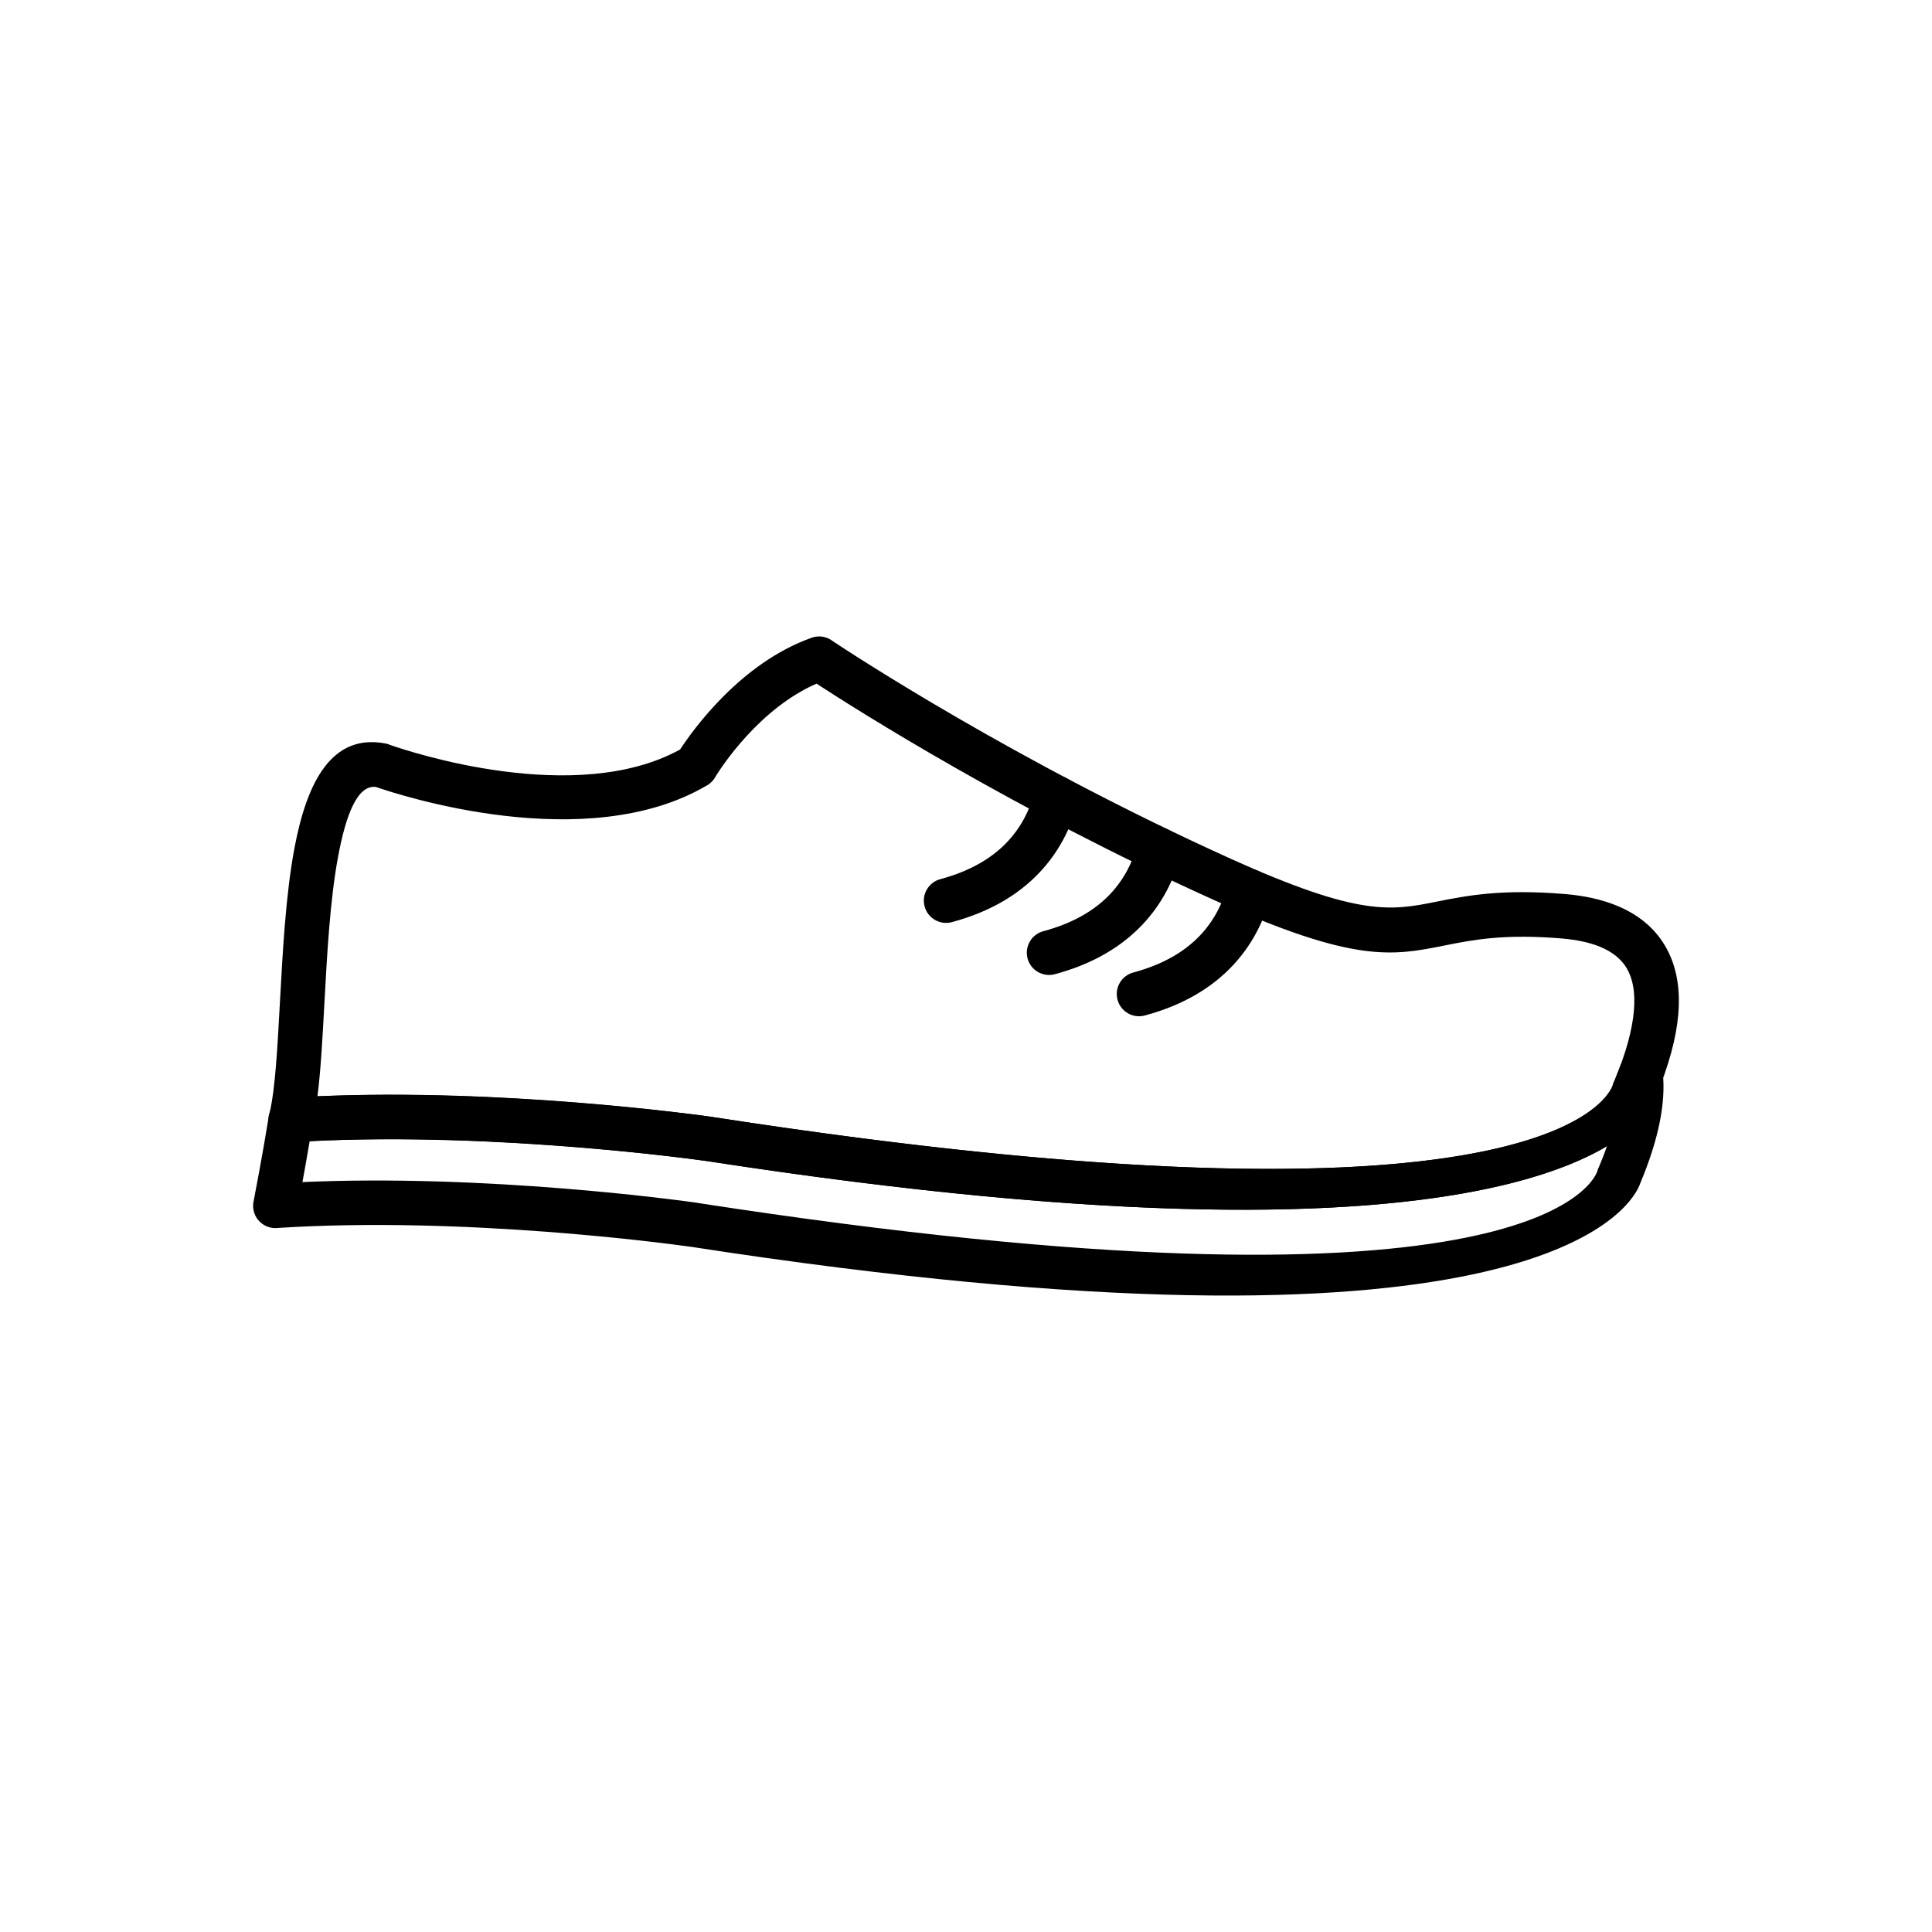
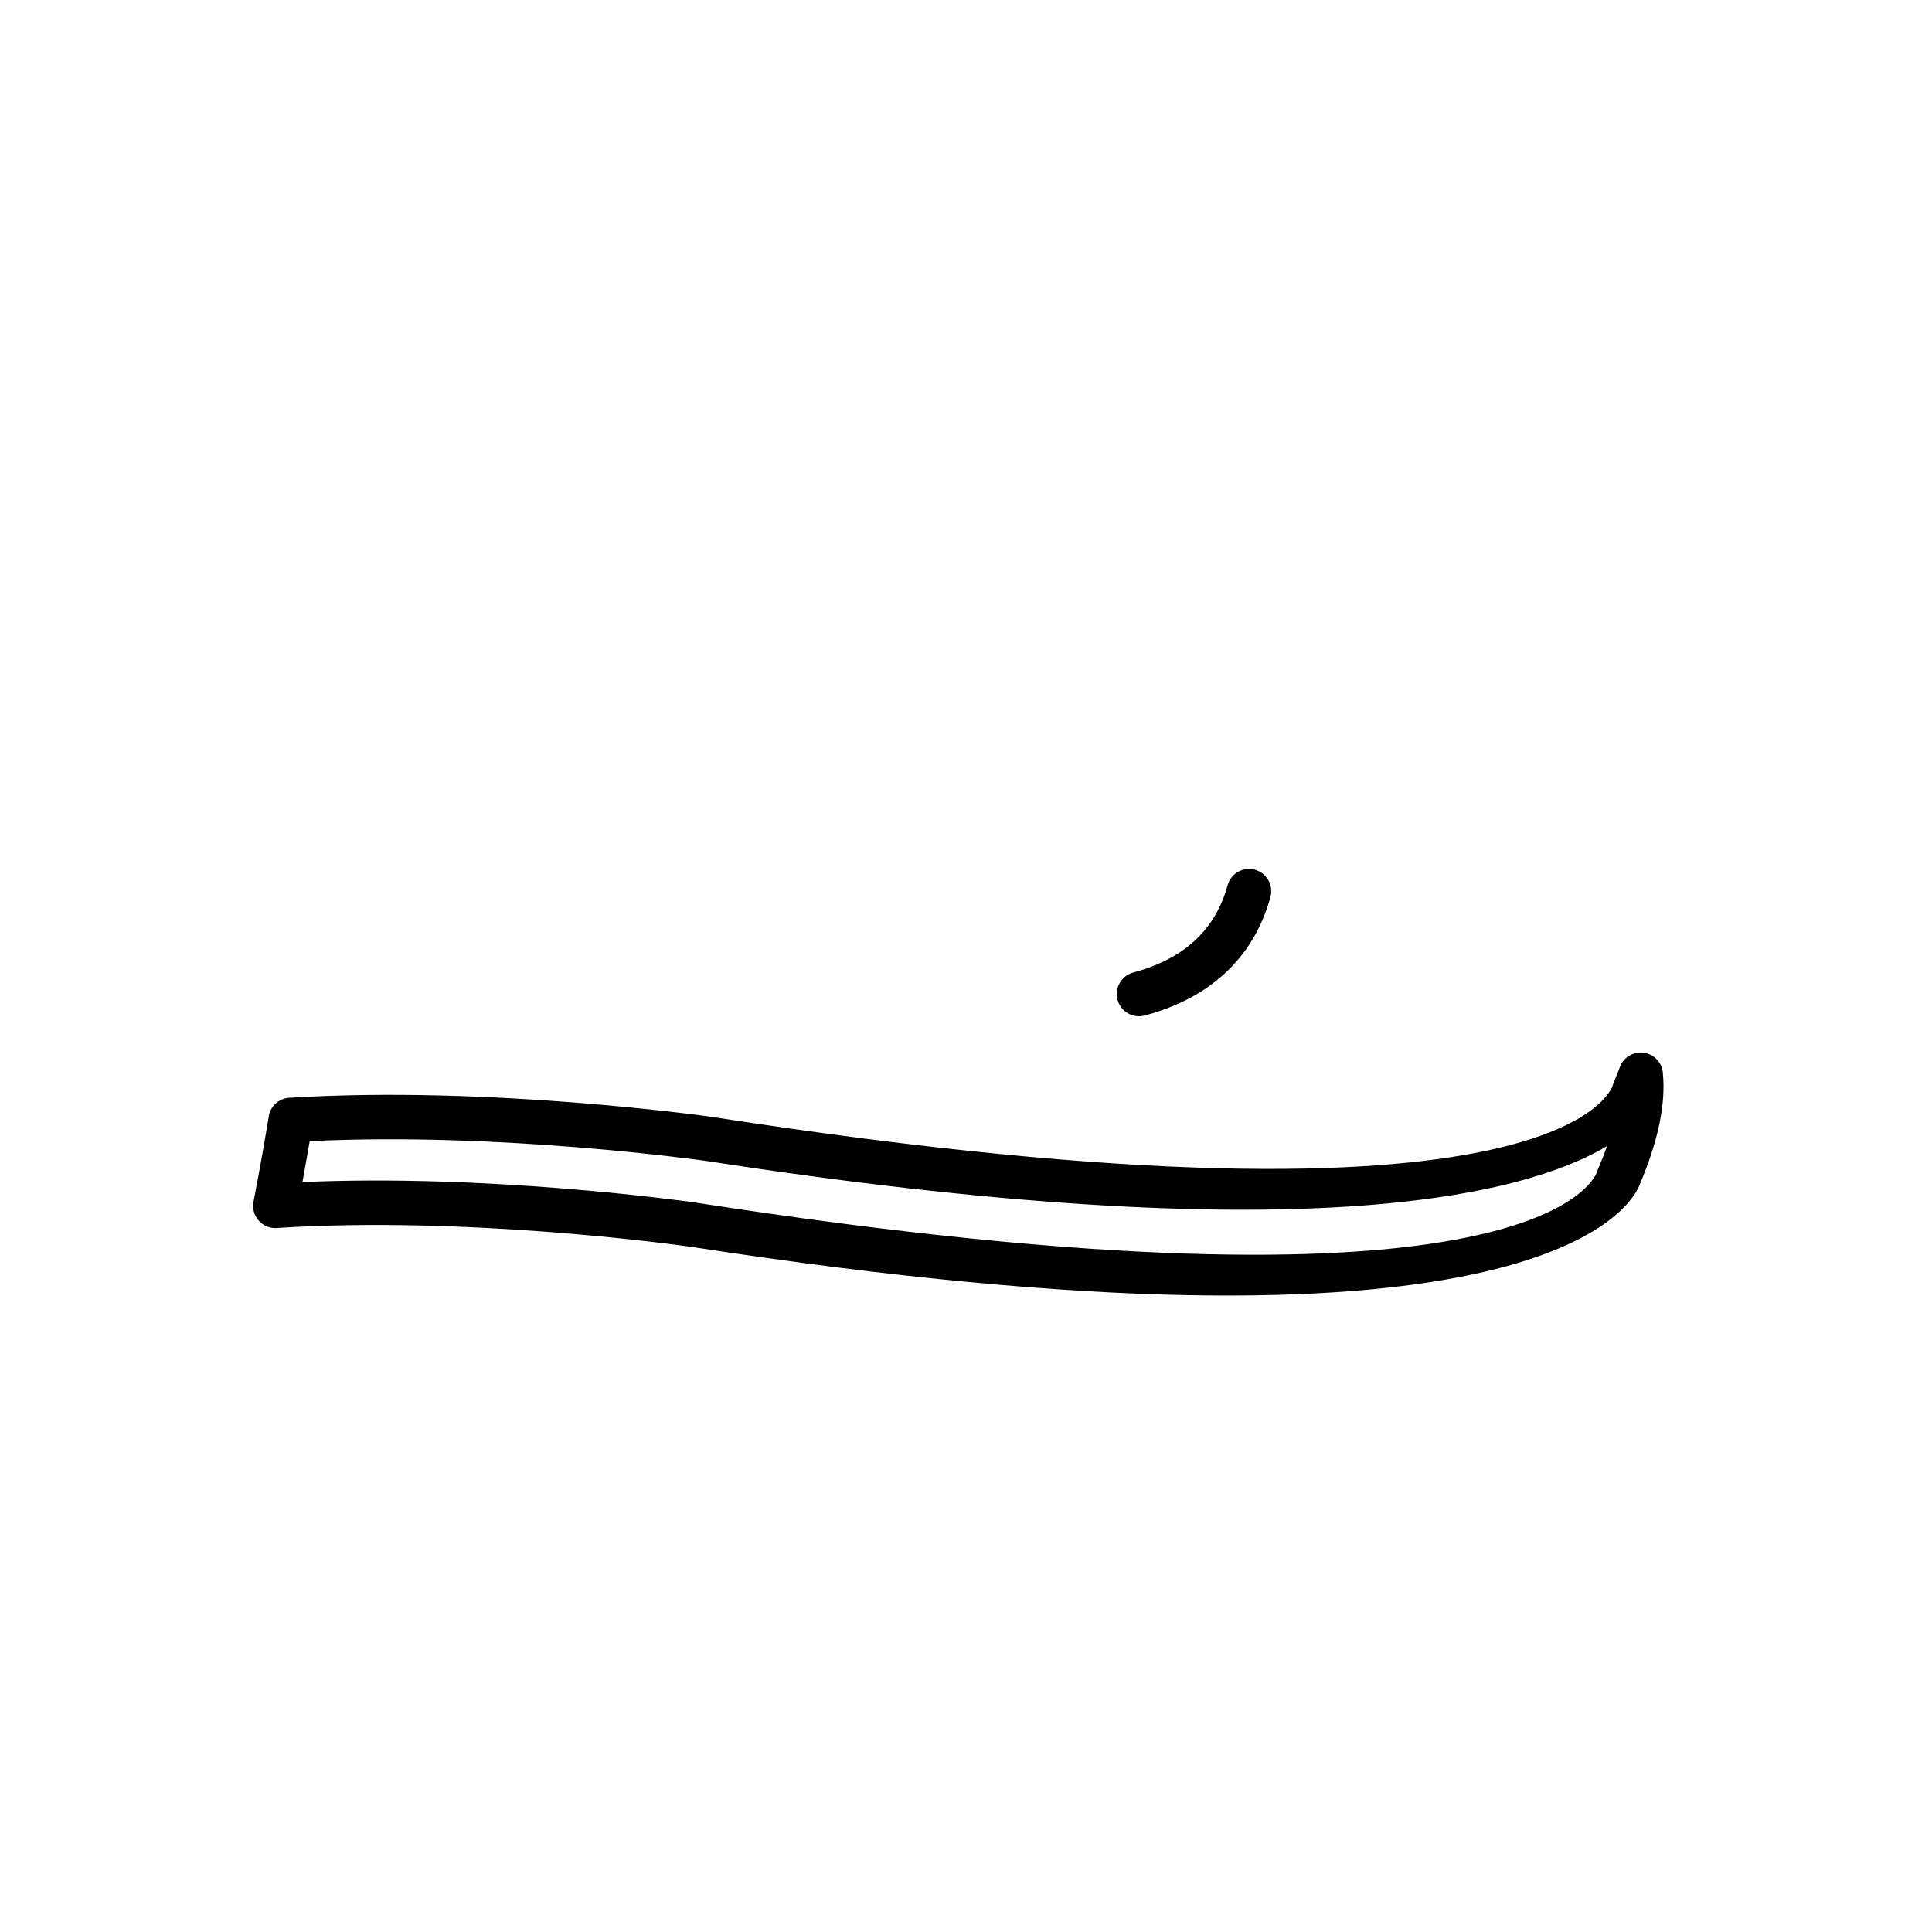
<svg xmlns="http://www.w3.org/2000/svg" fill="#000000" width="800px" height="800px" version="1.1" viewBox="144 144 512 512">
  <g>
-     <path d="m247.48 341.45c5.113 1.781 49.105 16.395 76.754 1.172 3.332-5.106 16.055-22.977 34.875-29.613l-0.004-0.012c1.984-0.699 4.094-0.277 5.633 0.941 4.527 3.012 48.359 31.863 105.51 57.684 34.09 15.398 42.492 13.719 54.414 11.336 7.938-1.586 17.242-3.449 34.242-2.012 4.891 0.414 9.641 1.398 13.898 3.203 5.129 2.172 9.445 5.488 12.363 10.344 2.84 4.723 4.242 10.715 3.602 18.27-0.52 6.164-2.434 13.512-6.102 22.242-0.031 0.094-0.074 0.207-0.129 0.344l0.008 0.004c-0.039 0.09-0.078 0.18-0.121 0.27-3.031 6.918-31.059 50.121-251.5 16.008v0.012l-0.07-0.012v0.012c-0.09-0.016-0.18-0.031-0.266-0.047-4.746-0.668-59.395-8.117-109.17-4.906v0.012c-3.254 0.211-6.062-2.258-6.273-5.512-0.051-0.816 0.062-1.602 0.316-2.328 1.477-6.215 2.07-17.199 2.727-29.305 0.734-13.586 1.543-28.523 3.84-40.77 3.356-17.902 10.043-30.395 24.055-27.766l-1.086 5.789 1.09-5.805c0.492 0.094 0.957 0.242 1.391 0.445zm80.934 5.574 3 5.074c-31.996 18.945-81.891 2.508-87.809 0.453-4.918-0.574-7.93 7.379-9.996 18.402-2.156 11.496-2.941 26.008-3.656 39.203-0.492 9.09-0.953 17.582-1.824 24.367 48.777-2.16 99.477 4.75 104.11 5.402 0.141 0.012 0.281 0.027 0.422 0.051l-0.902 5.836 0.898-5.812c217.93 33.73 237.36-4.613 238.71-8.324 0.074-0.312 0.176-0.621 0.305-0.926l0.02 0.008c3.219-7.602 4.883-13.852 5.312-18.961 0.418-4.941-0.344-8.605-1.941-11.258-1.516-2.523-3.914-4.312-6.828-5.547-2.961-1.254-6.508-1.957-10.301-2.281-15.348-1.297-23.773 0.391-30.965 1.828-14.082 2.816-24.008 4.801-61.562-12.164-52.715-23.812-94.457-50.312-105.02-57.203-15.105 6.602-25.117 21.965-26.703 24.516-0.488 0.977-1.258 1.824-2.266 2.422l-3.008-5.082z" />
-     <path d="m429.55 356.96c0.852-3.133-0.996-6.363-4.129-7.219-3.133-0.852-6.363 0.996-7.219 4.129-1.25 4.578-3.488 9.277-7.344 13.328-3.91 4.109-9.562 7.617-17.656 9.785-3.144 0.84-5.016 4.074-4.176 7.219 0.84 3.144 4.074 5.016 7.219 4.176 10.395-2.785 17.84-7.488 23.145-13.062 5.356-5.629 8.449-12.09 10.16-18.355z" />
    <path d="m584.69 428.65c0.359 3.801 0.098 8.121-0.906 13.027-0.973 4.746-2.652 10.078-5.172 16.07-0.031 0.094-0.074 0.207-0.129 0.344l0.008 0.004c-0.039 0.094-0.082 0.184-0.125 0.273-3.039 6.93-31.09 50.109-251.5 16.008v0.012l-0.07-0.012v0.012c-0.09-0.016-0.18-0.031-0.266-0.047-4.746-0.668-59.395-8.117-109.17-4.906v0.012c-3.254 0.211-6.062-2.258-6.273-5.512-0.039-0.621 0.016-1.223 0.16-1.797 0.344-1.781 2.238-11.617 3.984-22.277l5.812 0.945-5.828-0.953c0.477-2.914 3.012-4.981 5.879-4.949 52.918-3.254 111.3 5.047 111.48 5.07l-0.809 5.836 0.816-5.848c0.199 0.027 0.391 0.066 0.582 0.109 227.95 35.215 238.27-8.559 238.31-8.684l1.598 0.469v-0.004l-1.609-0.473c0.105-0.363 0.246-0.707 0.414-1.035 0.141-0.352 0.355-0.898 0.637-1.605l0.773-1.957 1.875 0.699 0.012-0.004-1.902-0.715c1.145-3.055 4.547-4.602 7.602-3.453 2.309 0.867 3.758 3.023 3.828 5.348zm-17.051 24.848c0.852-2.016 1.598-3.938 2.238-5.766-22.043 13.125-81.184 28.254-238.48 3.965-0.148-0.008-0.301-0.023-0.453-0.047v-0.012c-0.379-0.055-54.387-7.711-104.88-5.215-0.699 4.109-1.363 7.84-1.914 10.84 48.75-2.144 99.391 4.754 104.02 5.406 0.141 0.012 0.281 0.027 0.422 0.051l-0.902 5.836 0.898-5.812c217.88 33.723 237.35-4.598 238.71-8.32 0.074-0.312 0.176-0.625 0.305-0.93l0.023 0.008z" />
-     <path d="m456.84 370.76c0.852-3.133-0.996-6.363-4.129-7.219-3.133-0.852-6.363 0.996-7.219 4.129-1.25 4.578-3.488 9.277-7.344 13.328-3.91 4.109-9.562 7.617-17.656 9.785-3.144 0.84-5.016 4.074-4.176 7.219 0.84 3.144 4.074 5.016 7.219 4.176 10.395-2.785 17.84-7.488 23.145-13.062 5.356-5.629 8.449-12.09 10.16-18.355z" />
    <path d="m480.68 381.7c0.852-3.133-0.996-6.363-4.129-7.219-3.133-0.852-6.363 0.996-7.219 4.129-1.25 4.578-3.488 9.277-7.344 13.328-3.91 4.109-9.562 7.617-17.656 9.785-3.144 0.84-5.016 4.074-4.176 7.219s4.074 5.016 7.219 4.176c10.395-2.785 17.84-7.488 23.145-13.062 5.356-5.629 8.449-12.09 10.16-18.355z" />
  </g>
</svg>